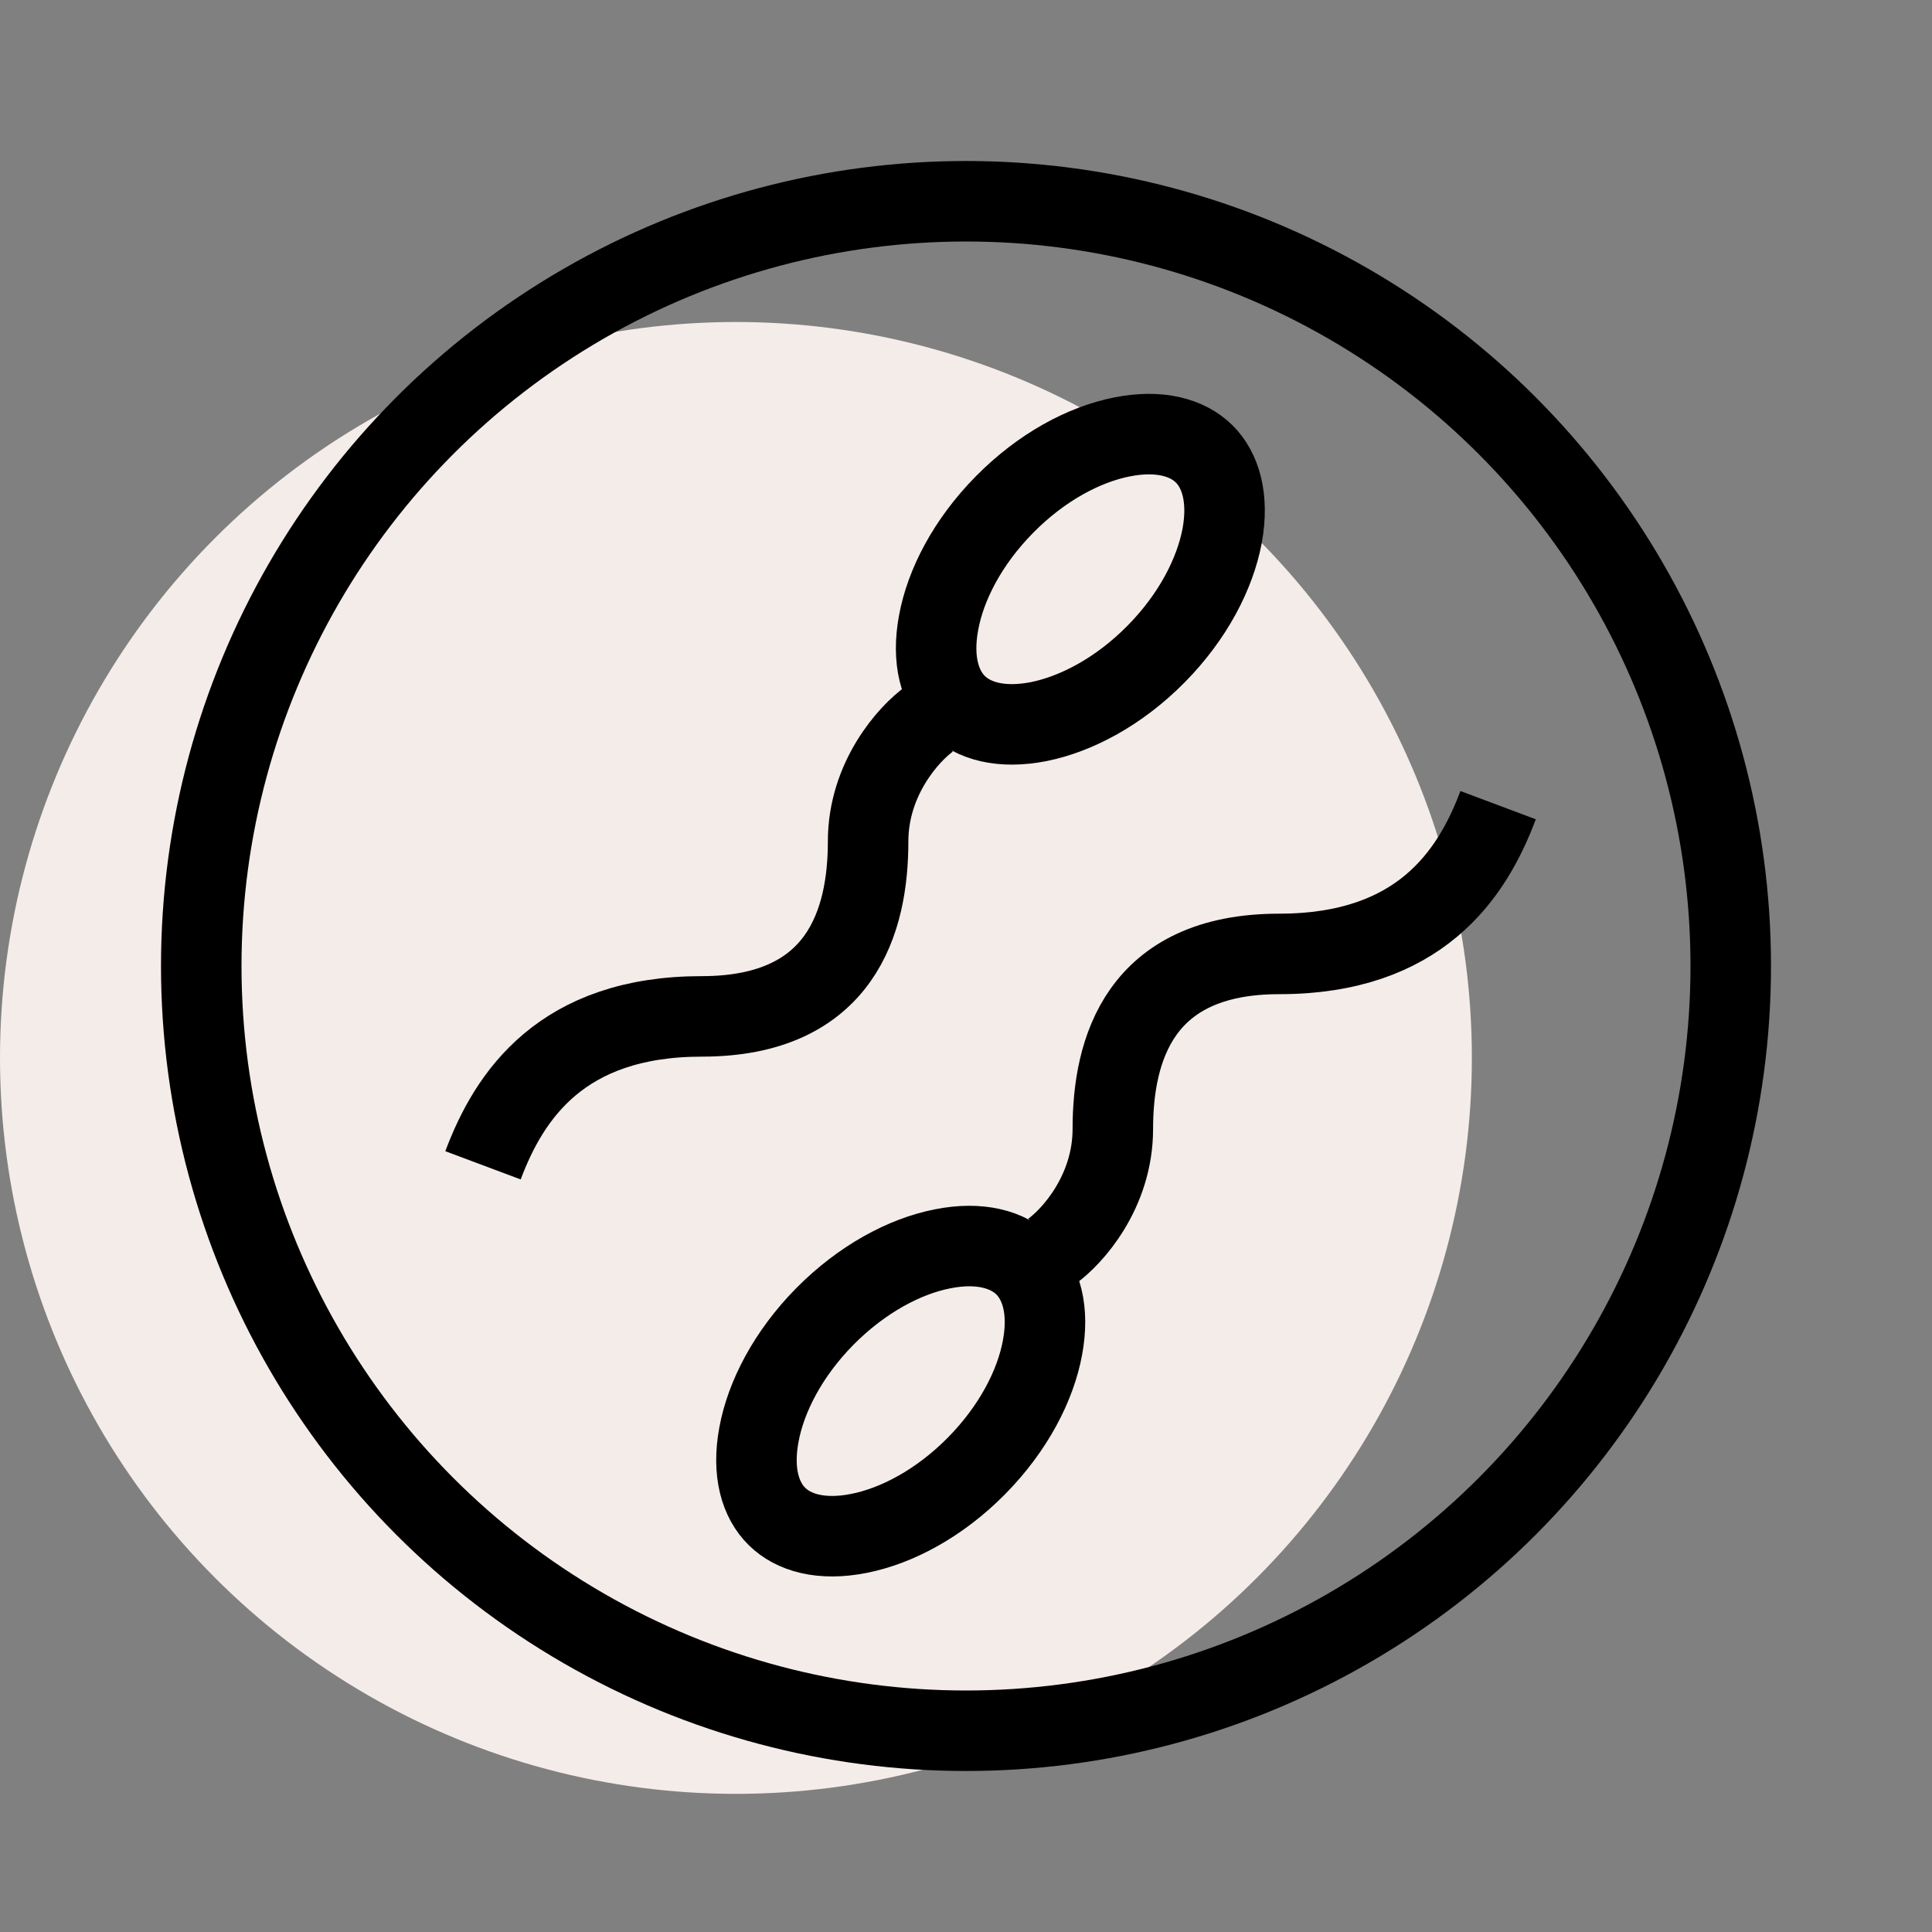
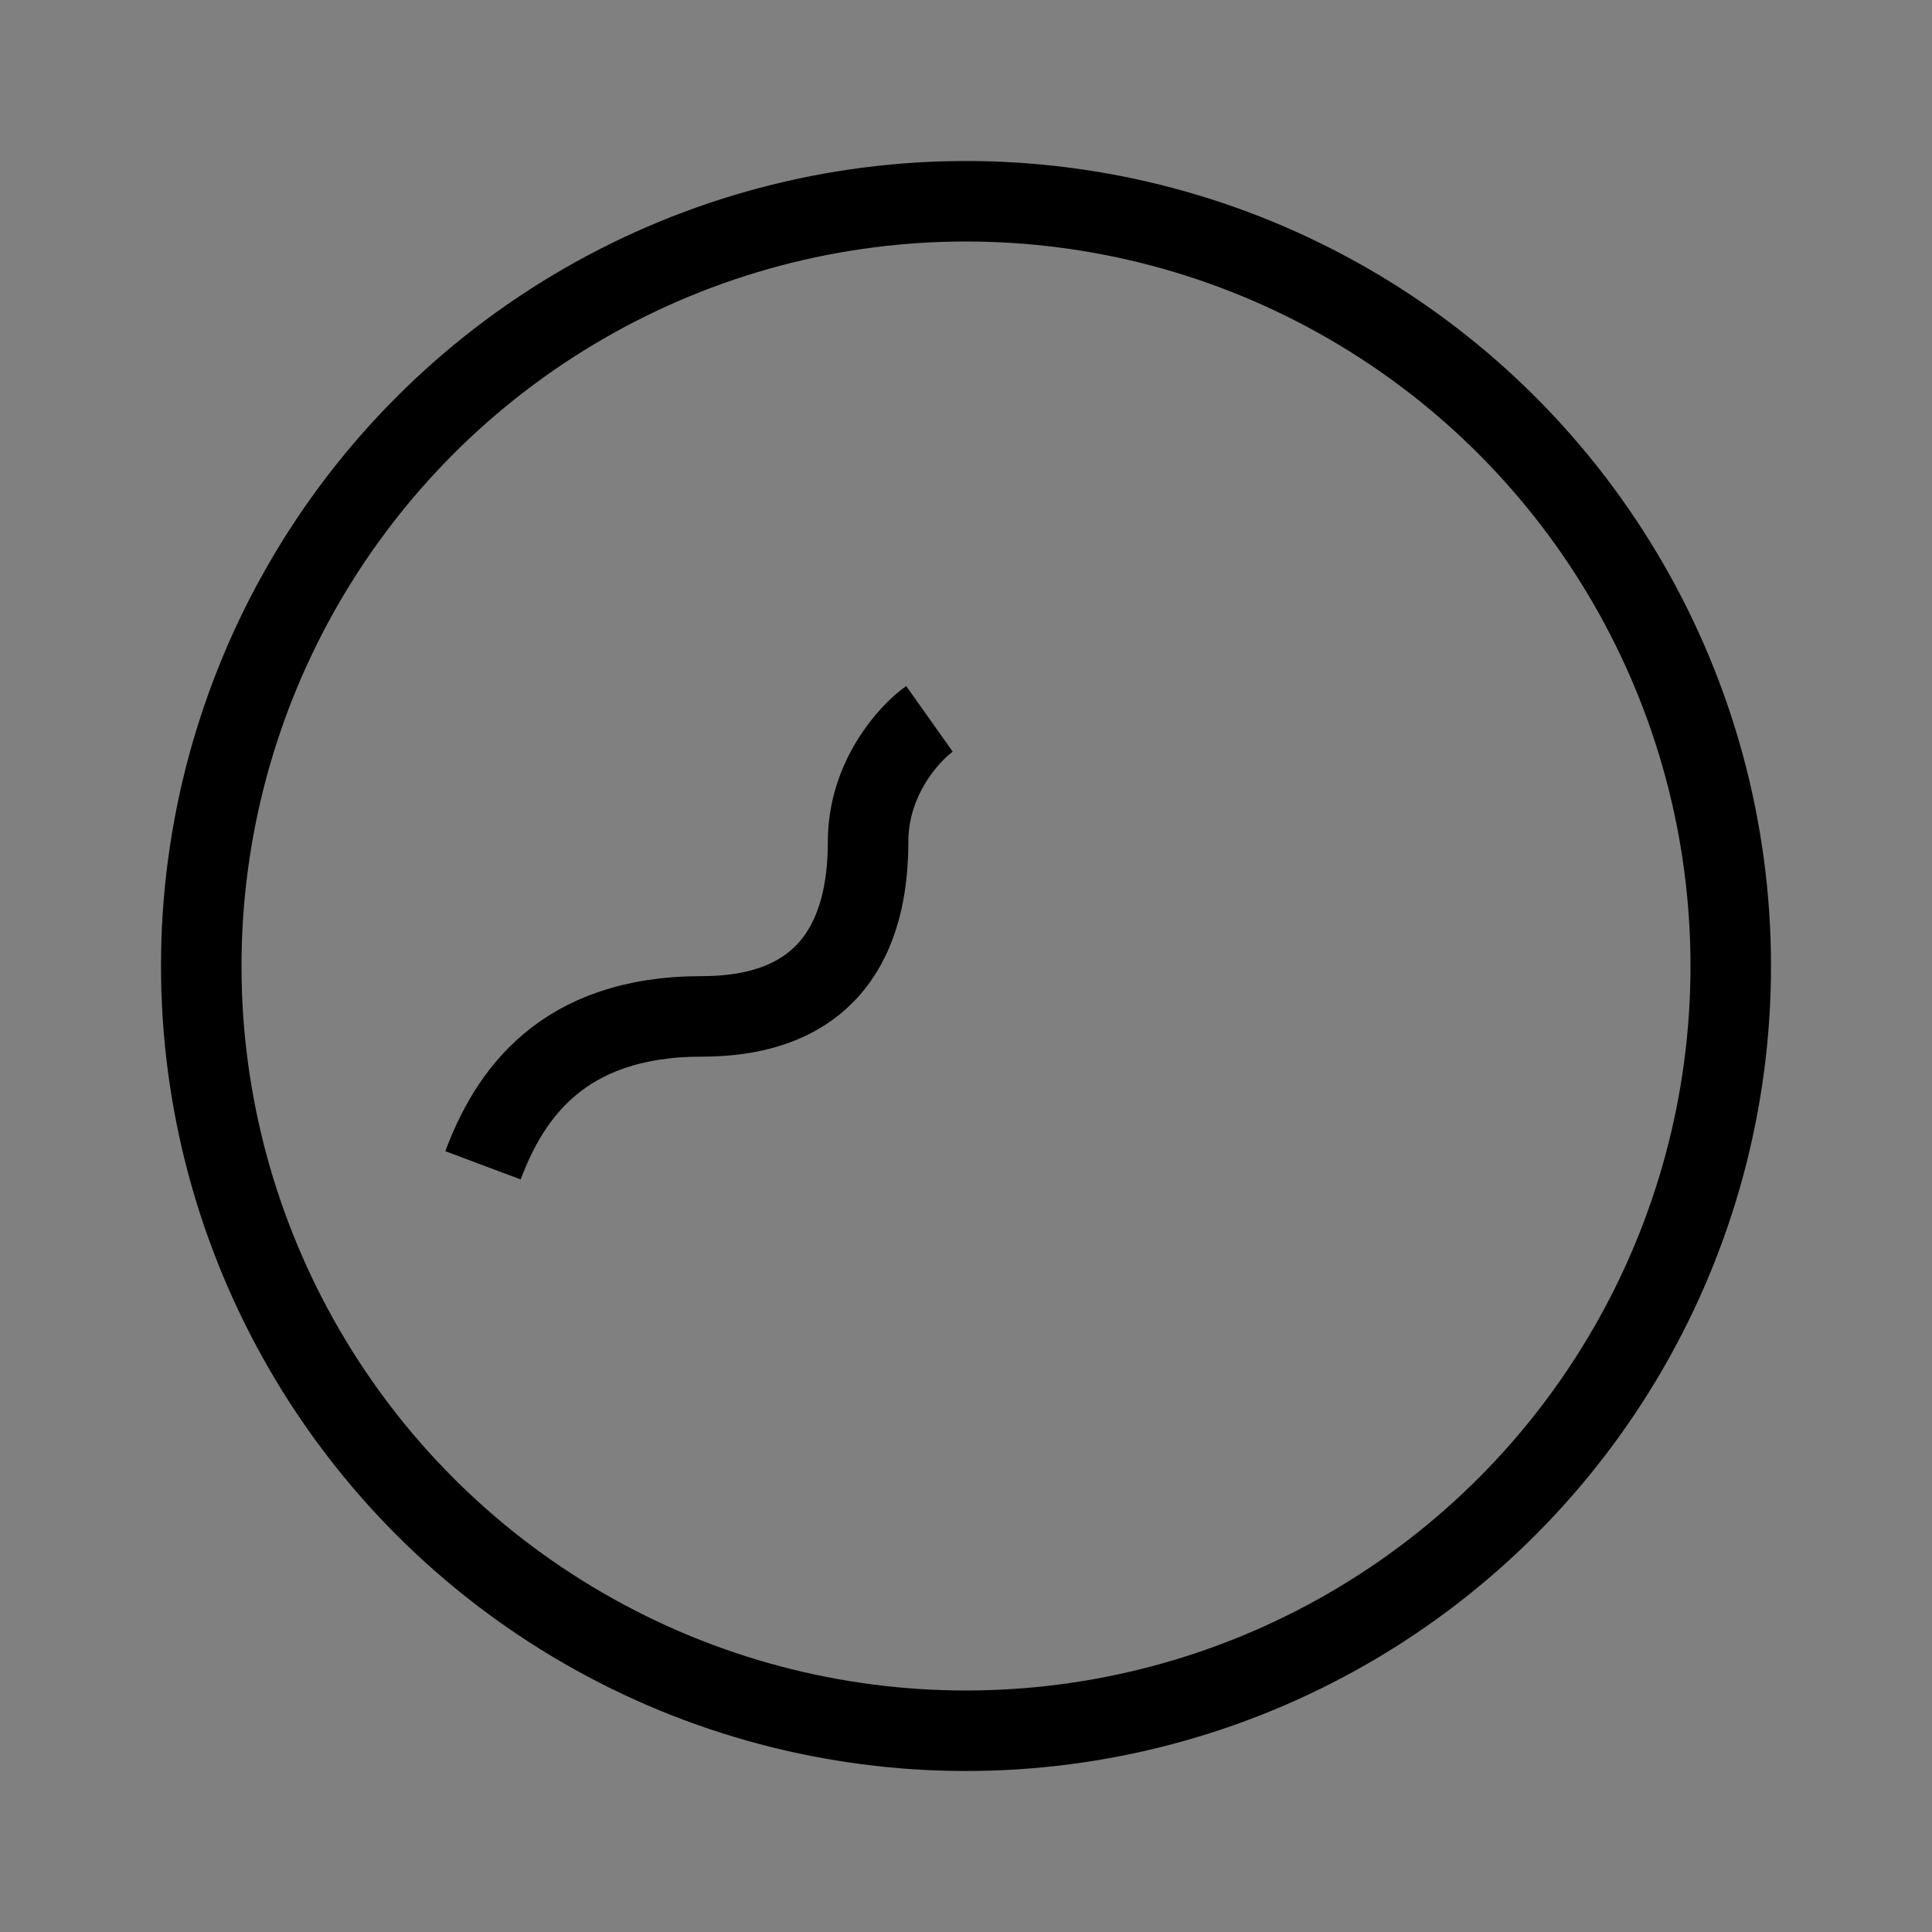
<svg xmlns="http://www.w3.org/2000/svg" width="12" height="12" viewBox="0 0 12 12" fill="none">
  <rect x="0" y="0" width="12" height="12" fill="#808080" stroke="none" />
-   <circle cx="4.571" cy="6.571" r="4.571" fill="#F4ECE9" />
  <path d="M5.773 4.465C5.646 4.555 5.392 4.835 5.392 5.226C5.392 5.715 5.229 6.313 4.359 6.313C3.489 6.313 3.163 6.803 3 7.238" stroke="black" stroke-width="0.5" />
-   <path d="M7.479 2.819C7.581 2.92 7.634 3.093 7.591 3.328C7.547 3.562 7.411 3.829 7.181 4.062C6.95 4.296 6.685 4.435 6.452 4.482C6.217 4.528 6.044 4.478 5.941 4.376C5.839 4.275 5.786 4.102 5.83 3.867C5.873 3.633 6.009 3.367 6.24 3.133C6.47 2.9 6.735 2.76 6.968 2.714C7.203 2.667 7.377 2.718 7.479 2.819Z" stroke="black" stroke-width="0.5" />
-   <path d="M6.532 7.773C6.659 7.683 6.912 7.404 6.912 7.012C6.912 6.523 7.075 5.925 7.945 5.925C8.815 5.925 9.142 5.436 9.305 5.001" stroke="black" stroke-width="0.5" />
-   <path d="M4.826 9.419C4.723 9.318 4.67 9.145 4.714 8.91C4.757 8.676 4.894 8.409 5.124 8.176C5.355 7.943 5.62 7.803 5.853 7.757C6.087 7.71 6.261 7.761 6.364 7.862C6.466 7.963 6.519 8.136 6.475 8.371C6.432 8.605 6.295 8.872 6.065 9.105C5.835 9.338 5.569 9.478 5.336 9.524C5.102 9.571 4.928 9.52 4.826 9.419Z" stroke="black" stroke-width="0.5" />
  <circle cx="6" cy="6" r="4.75" stroke="black" stroke-width="0.5" />
</svg>